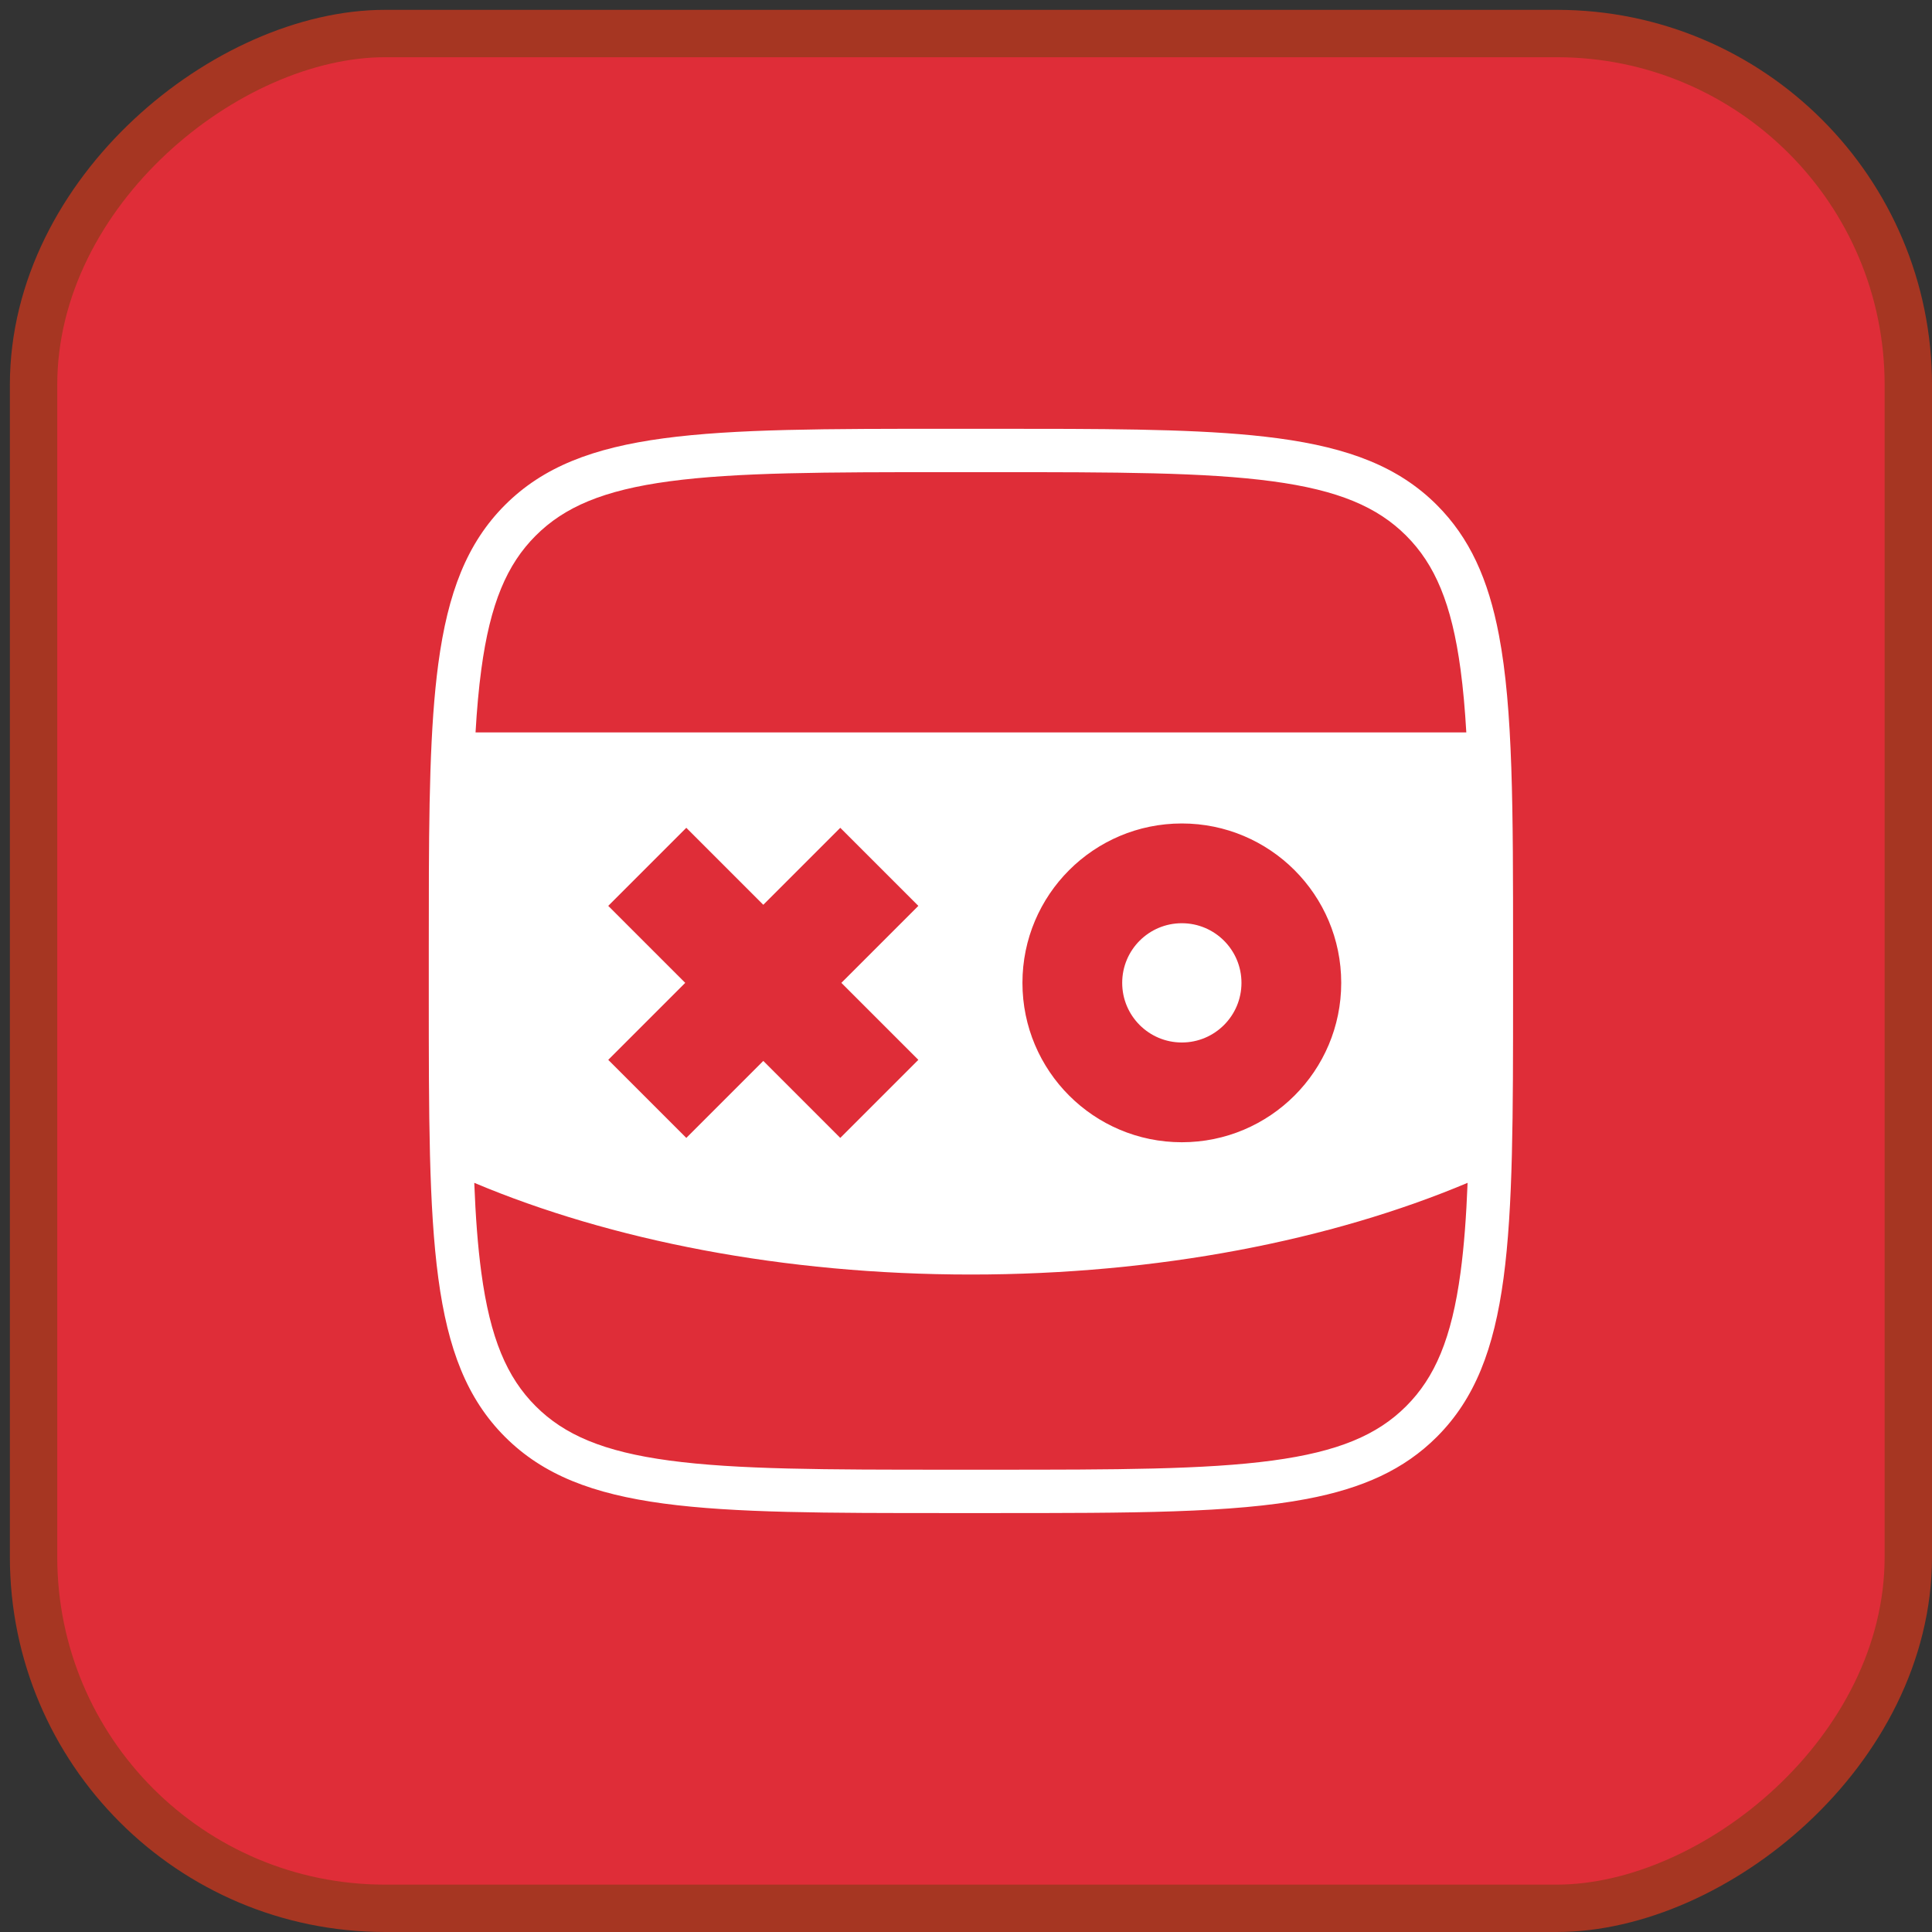
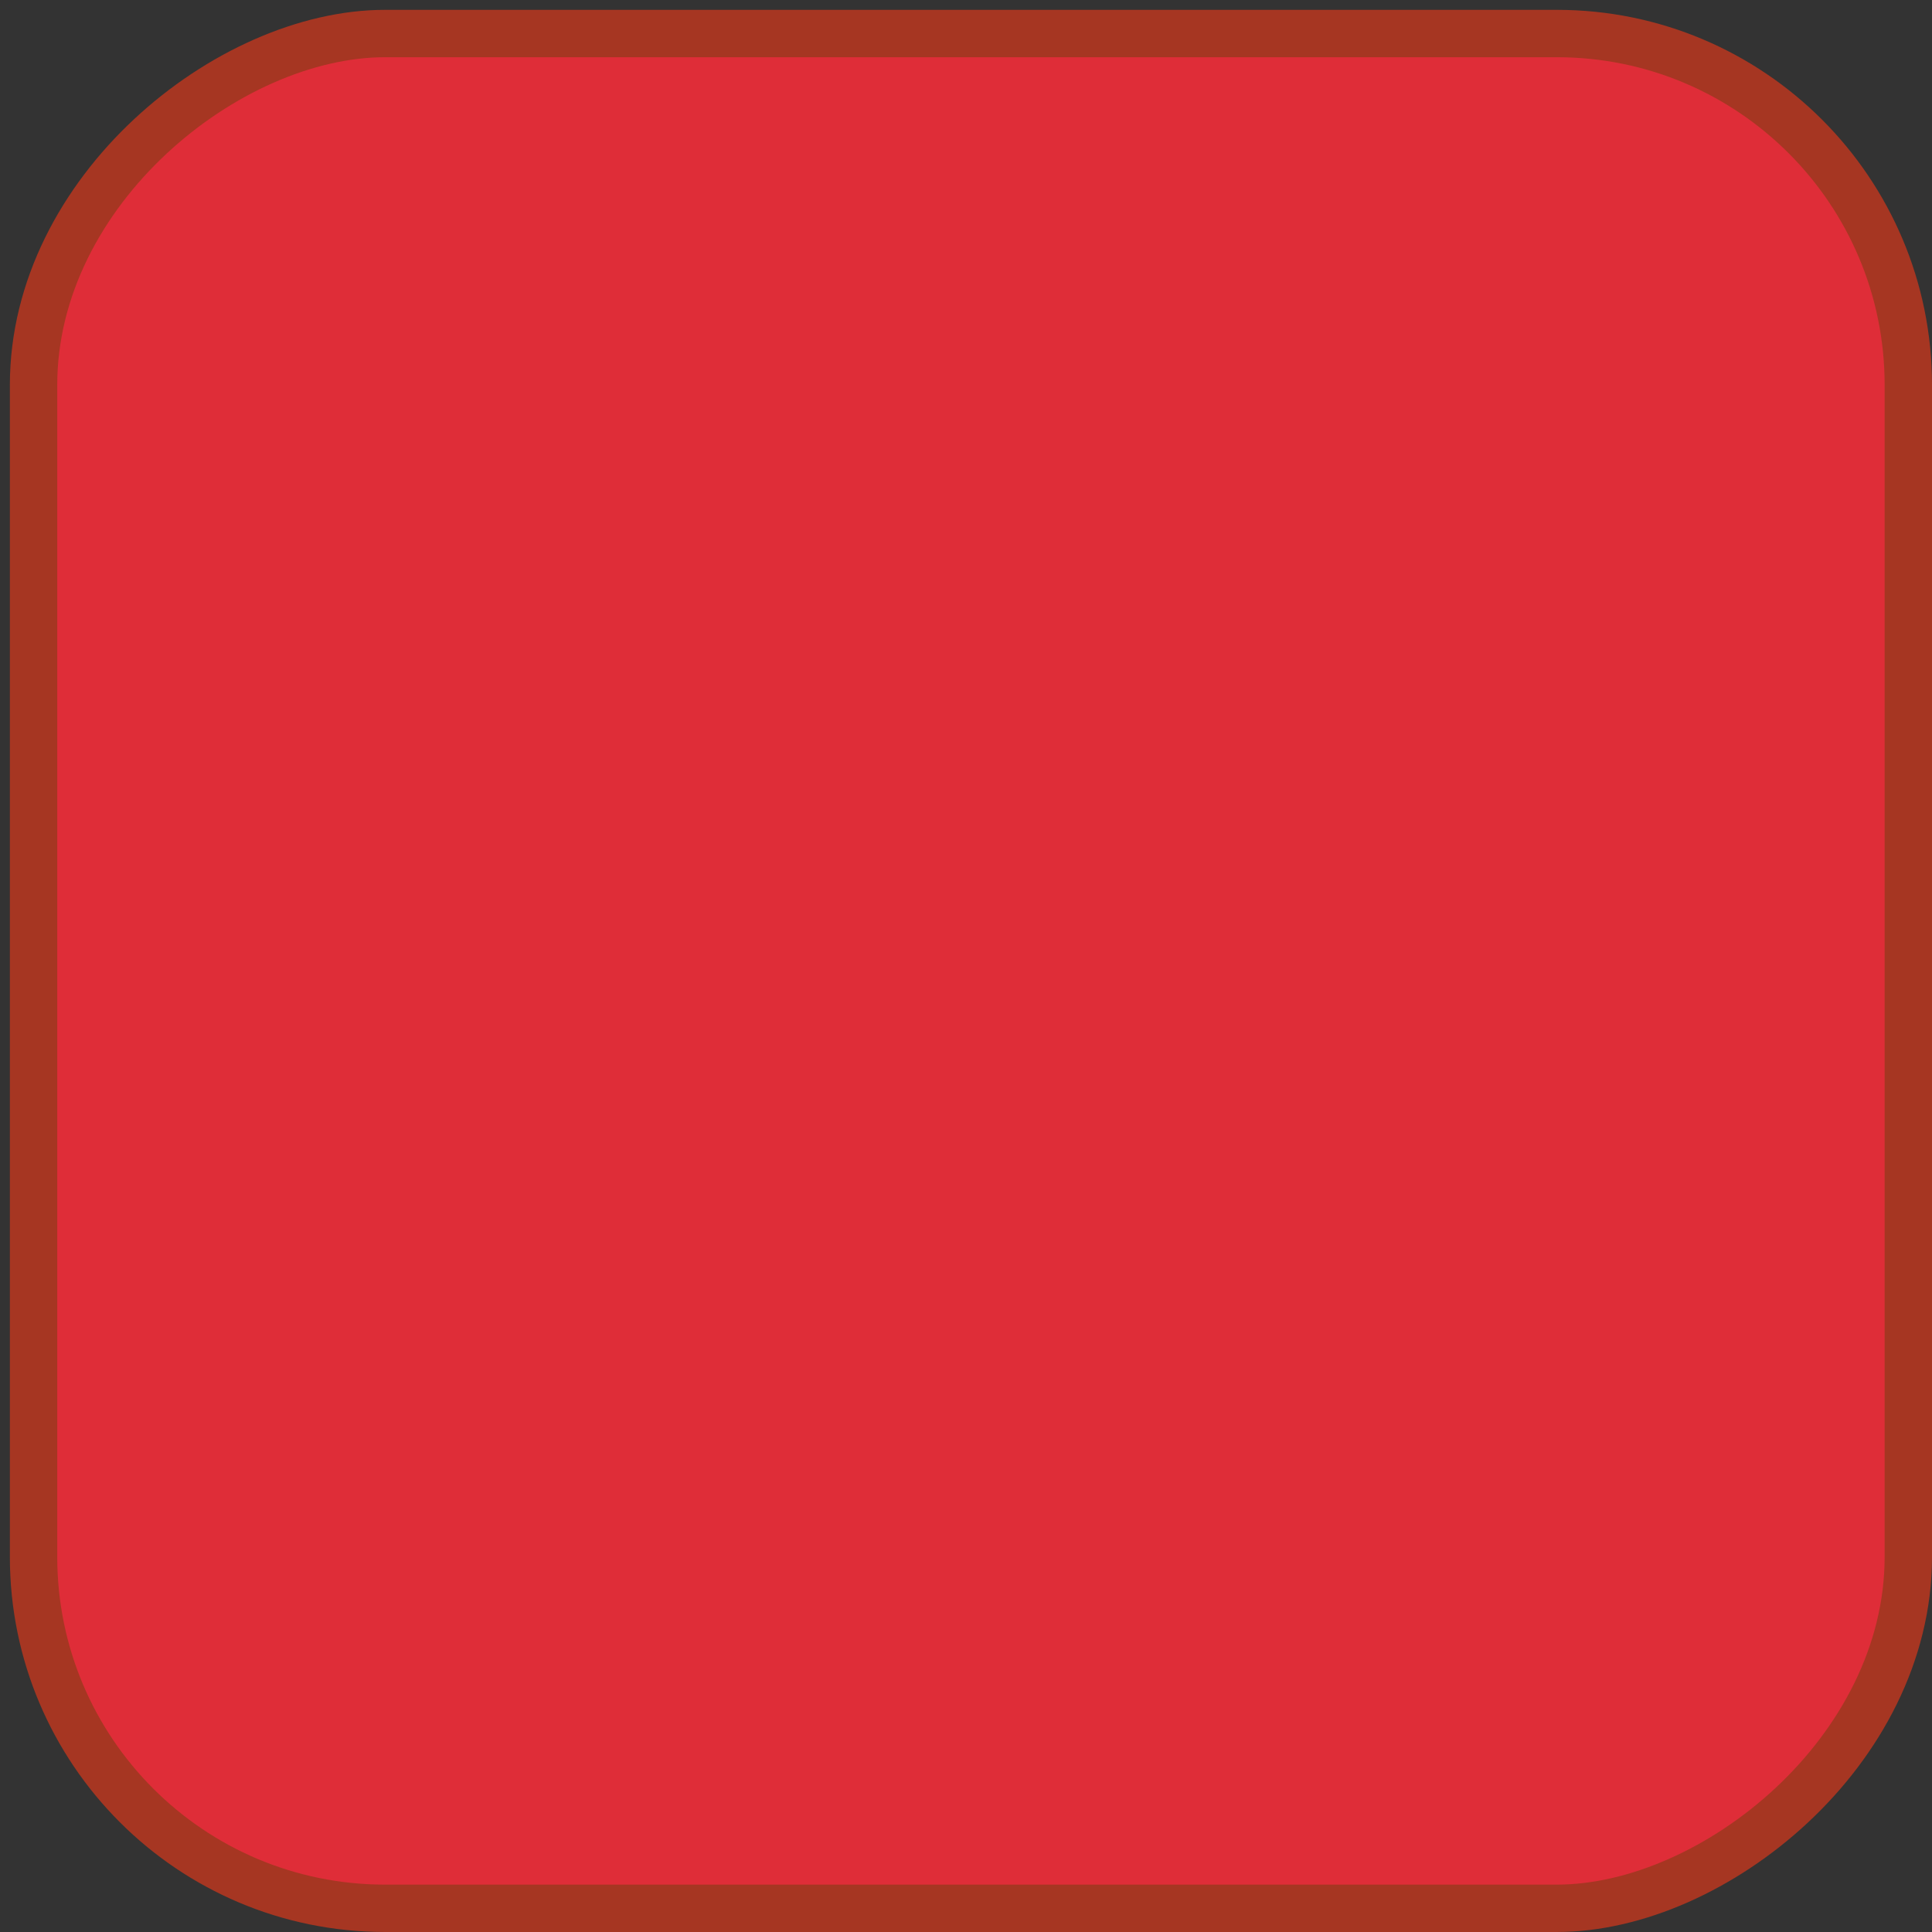
<svg xmlns="http://www.w3.org/2000/svg" width="98" height="98" viewBox="0 0 98 98" fill="none">
  <rect x="0" y="0" width="98" height="98" fill="#333333" stroke="none" />
  <rect x="96.799" y="1.701" width="95.097" height="95.097" rx="17.827" transform="rotate(90 96.799 1.701)" fill="#DF2D38" stroke="#A63622" stroke-width="2.403" />
-   <path fill-rule="evenodd" clip-rule="evenodd" d="M63.514 22.081C60.115 21.75 55.838 21.75 50.35 21.75H48.15C35.705 21.75 29.482 21.75 25.616 25.616C23.683 27.549 22.717 30.071 22.233 33.666C22.18 34.063 22.132 34.474 22.09 34.899C21.75 38.312 21.75 42.615 21.75 48.15V50.35C21.75 62.795 21.75 69.018 25.616 72.884C27.549 74.817 30.071 75.783 33.666 76.267C37.26 76.75 41.927 76.75 48.15 76.75H50.35C57.447 76.75 62.52 76.75 66.286 76.033C69.125 75.493 71.222 74.546 72.884 72.884C74.817 70.951 75.783 68.429 76.267 64.834C76.75 61.24 76.75 56.573 76.75 50.35V48.15C76.75 41.053 76.75 35.98 76.033 32.214C75.493 29.375 74.546 27.278 72.884 25.616C70.951 23.683 68.429 22.717 64.834 22.233C64.409 22.176 63.97 22.126 63.514 22.081ZM74.378 37.15C74.311 35.988 74.217 34.93 74.086 33.959C73.636 30.609 72.784 28.628 71.328 27.172C69.872 25.716 67.891 24.864 64.541 24.414C61.127 23.955 56.635 23.95 50.35 23.95H48.15C41.865 23.95 37.373 23.955 33.959 24.414C30.609 24.864 28.628 25.716 27.172 27.172C25.716 28.628 24.864 30.609 24.414 33.959C24.283 34.93 24.189 35.988 24.122 37.15H74.378ZM74.443 59.999C74.376 61.706 74.266 63.206 74.086 64.541C73.636 67.891 72.784 69.872 71.328 71.328C69.872 72.784 67.891 73.636 64.541 74.086C61.127 74.545 56.635 74.55 50.35 74.55H48.15C41.865 74.55 37.373 74.545 33.959 74.086C30.609 73.636 28.628 72.784 27.172 71.328C25.716 69.872 24.864 67.891 24.414 64.541C24.234 63.206 24.124 61.706 24.057 59.999C30.97 62.909 39.75 64.65 49.25 64.65C58.75 64.65 67.53 62.909 74.443 59.999ZM59.948 57.94C64.413 57.94 68.033 54.32 68.033 49.855C68.033 45.39 64.413 41.77 59.948 41.77C55.483 41.77 51.863 45.39 51.863 49.855C51.863 54.32 55.483 57.94 59.948 57.94ZM59.948 52.88C61.618 52.88 62.973 51.526 62.973 49.855C62.973 48.184 61.618 46.83 59.948 46.83C58.277 46.83 56.923 48.184 56.923 49.855C56.923 51.526 58.277 52.88 59.948 52.88ZM38.718 45.895L42.623 41.99L46.583 45.95L42.678 49.855L46.583 53.76L42.623 57.72L38.718 53.815L34.813 57.72L30.853 53.76L34.758 49.855L30.853 45.95L34.813 41.99L38.718 45.895Z" fill="white" />
</svg>